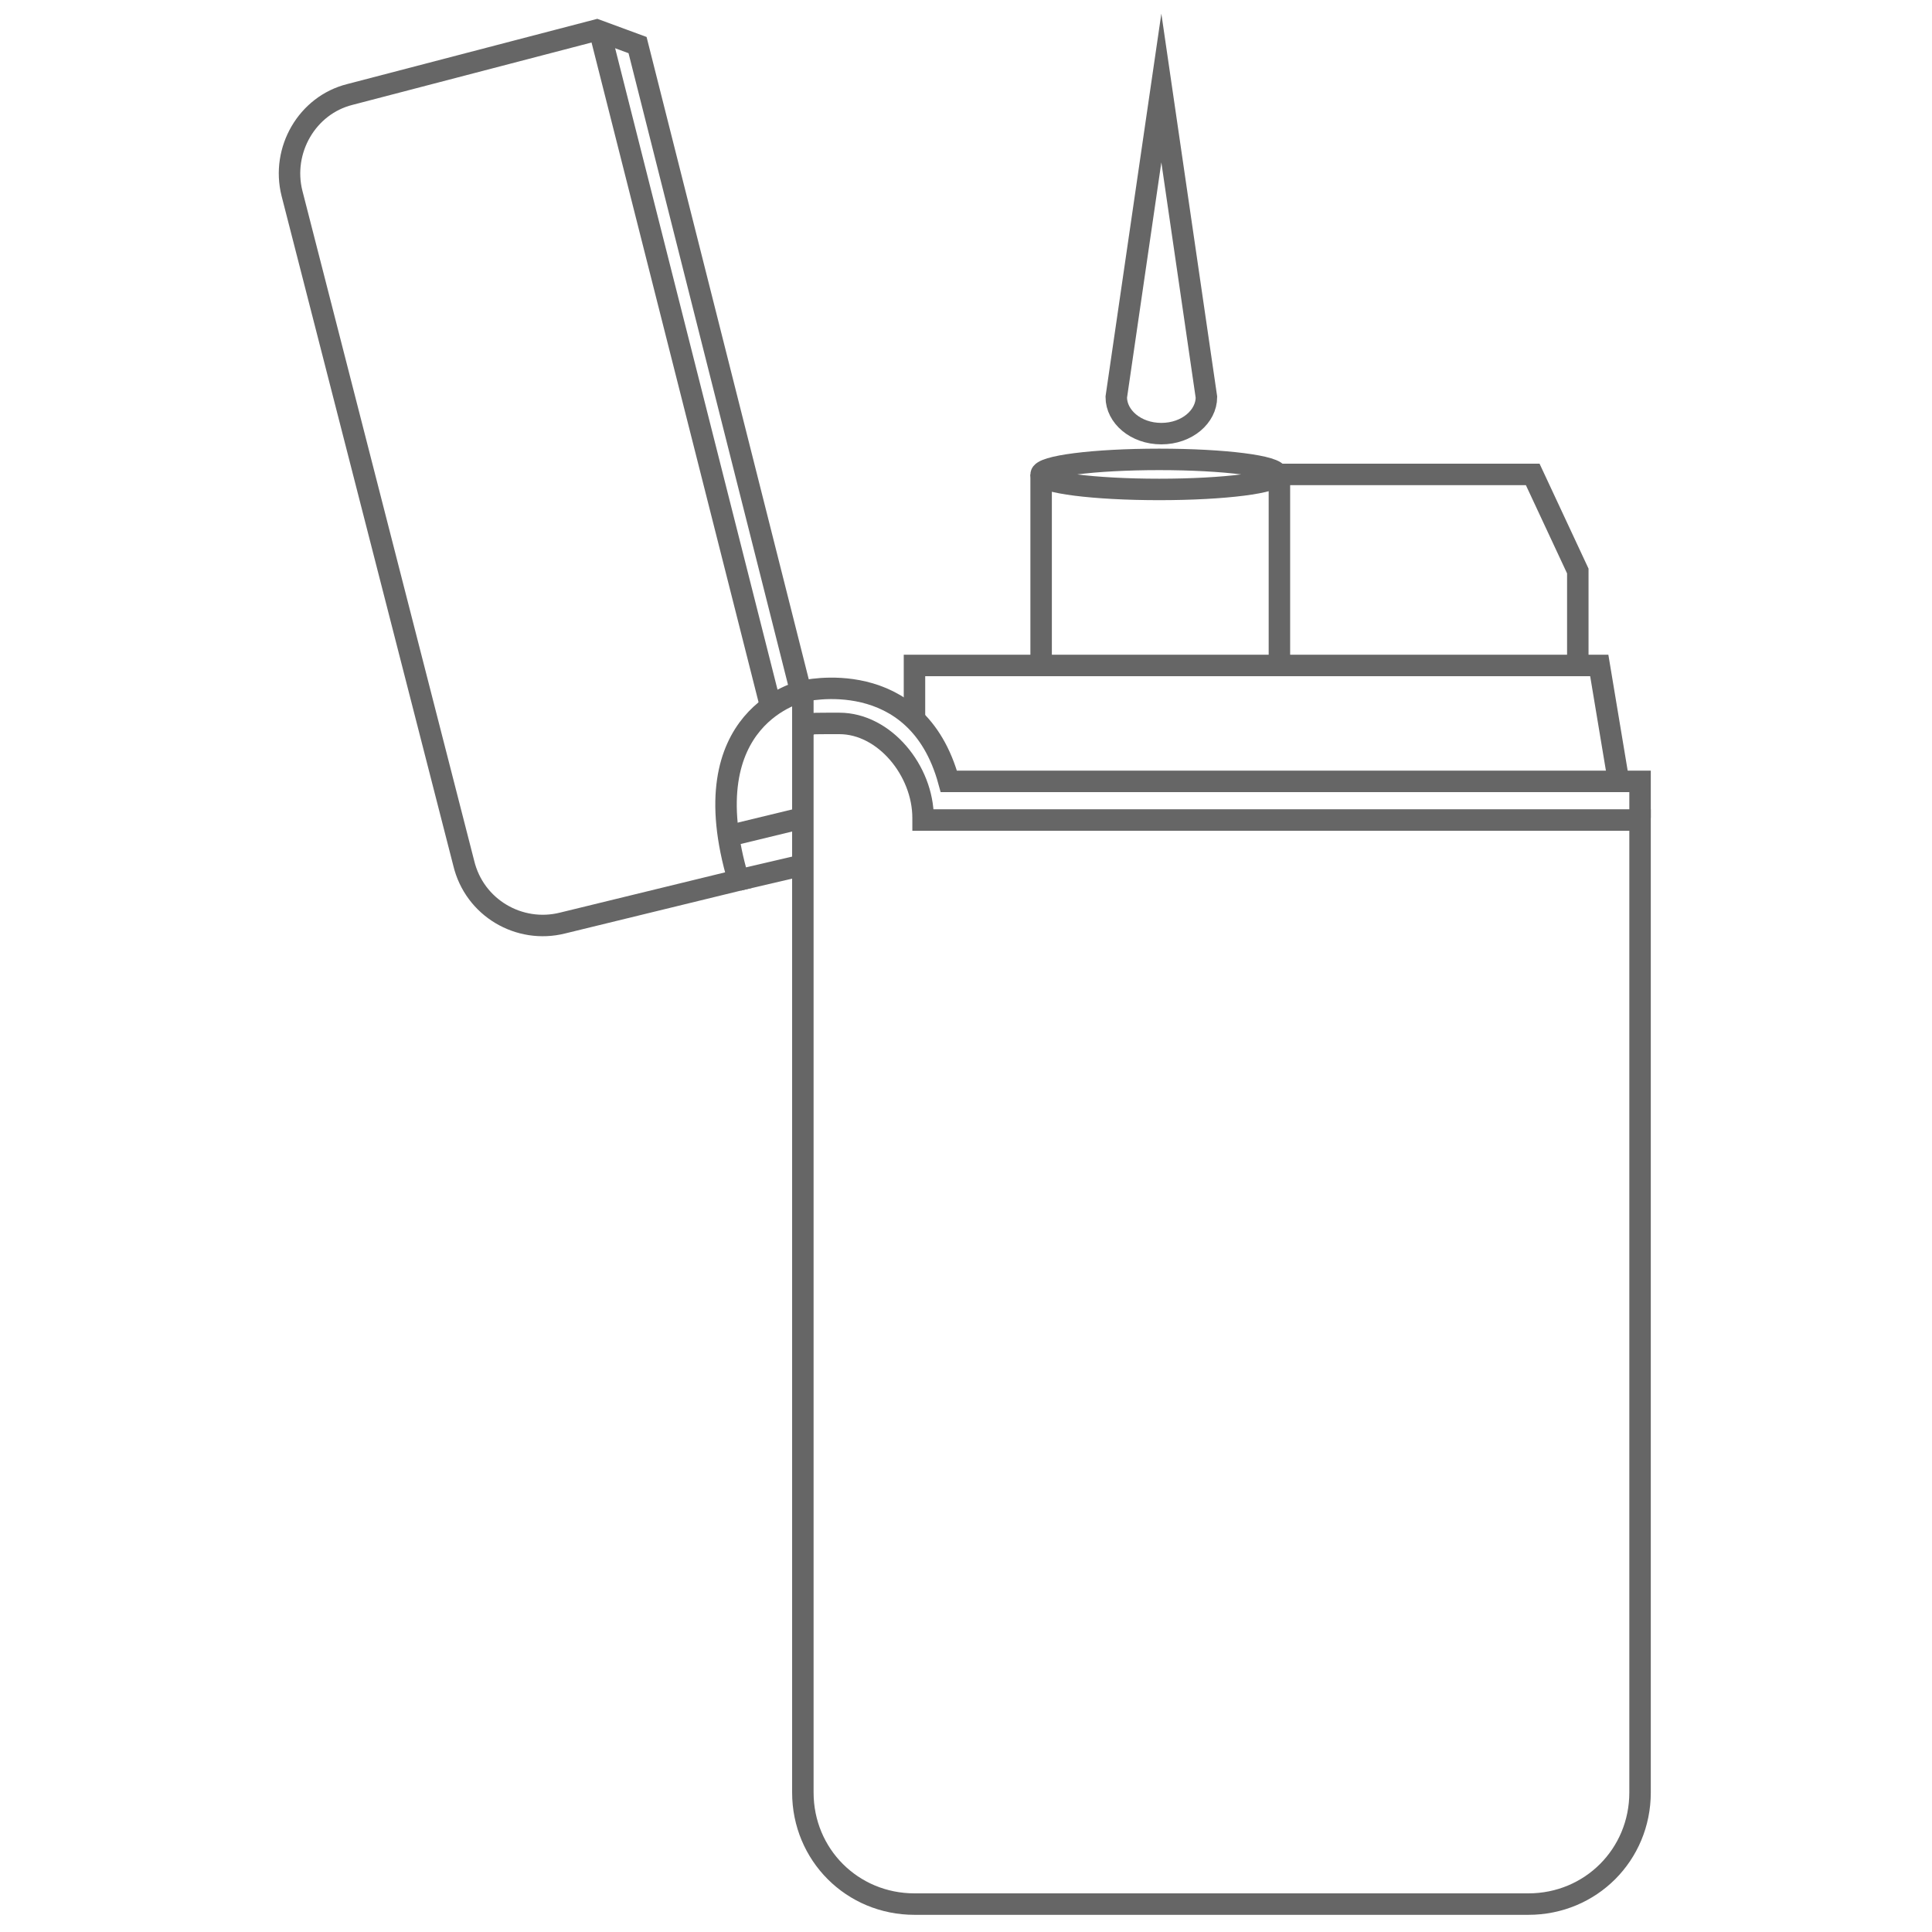
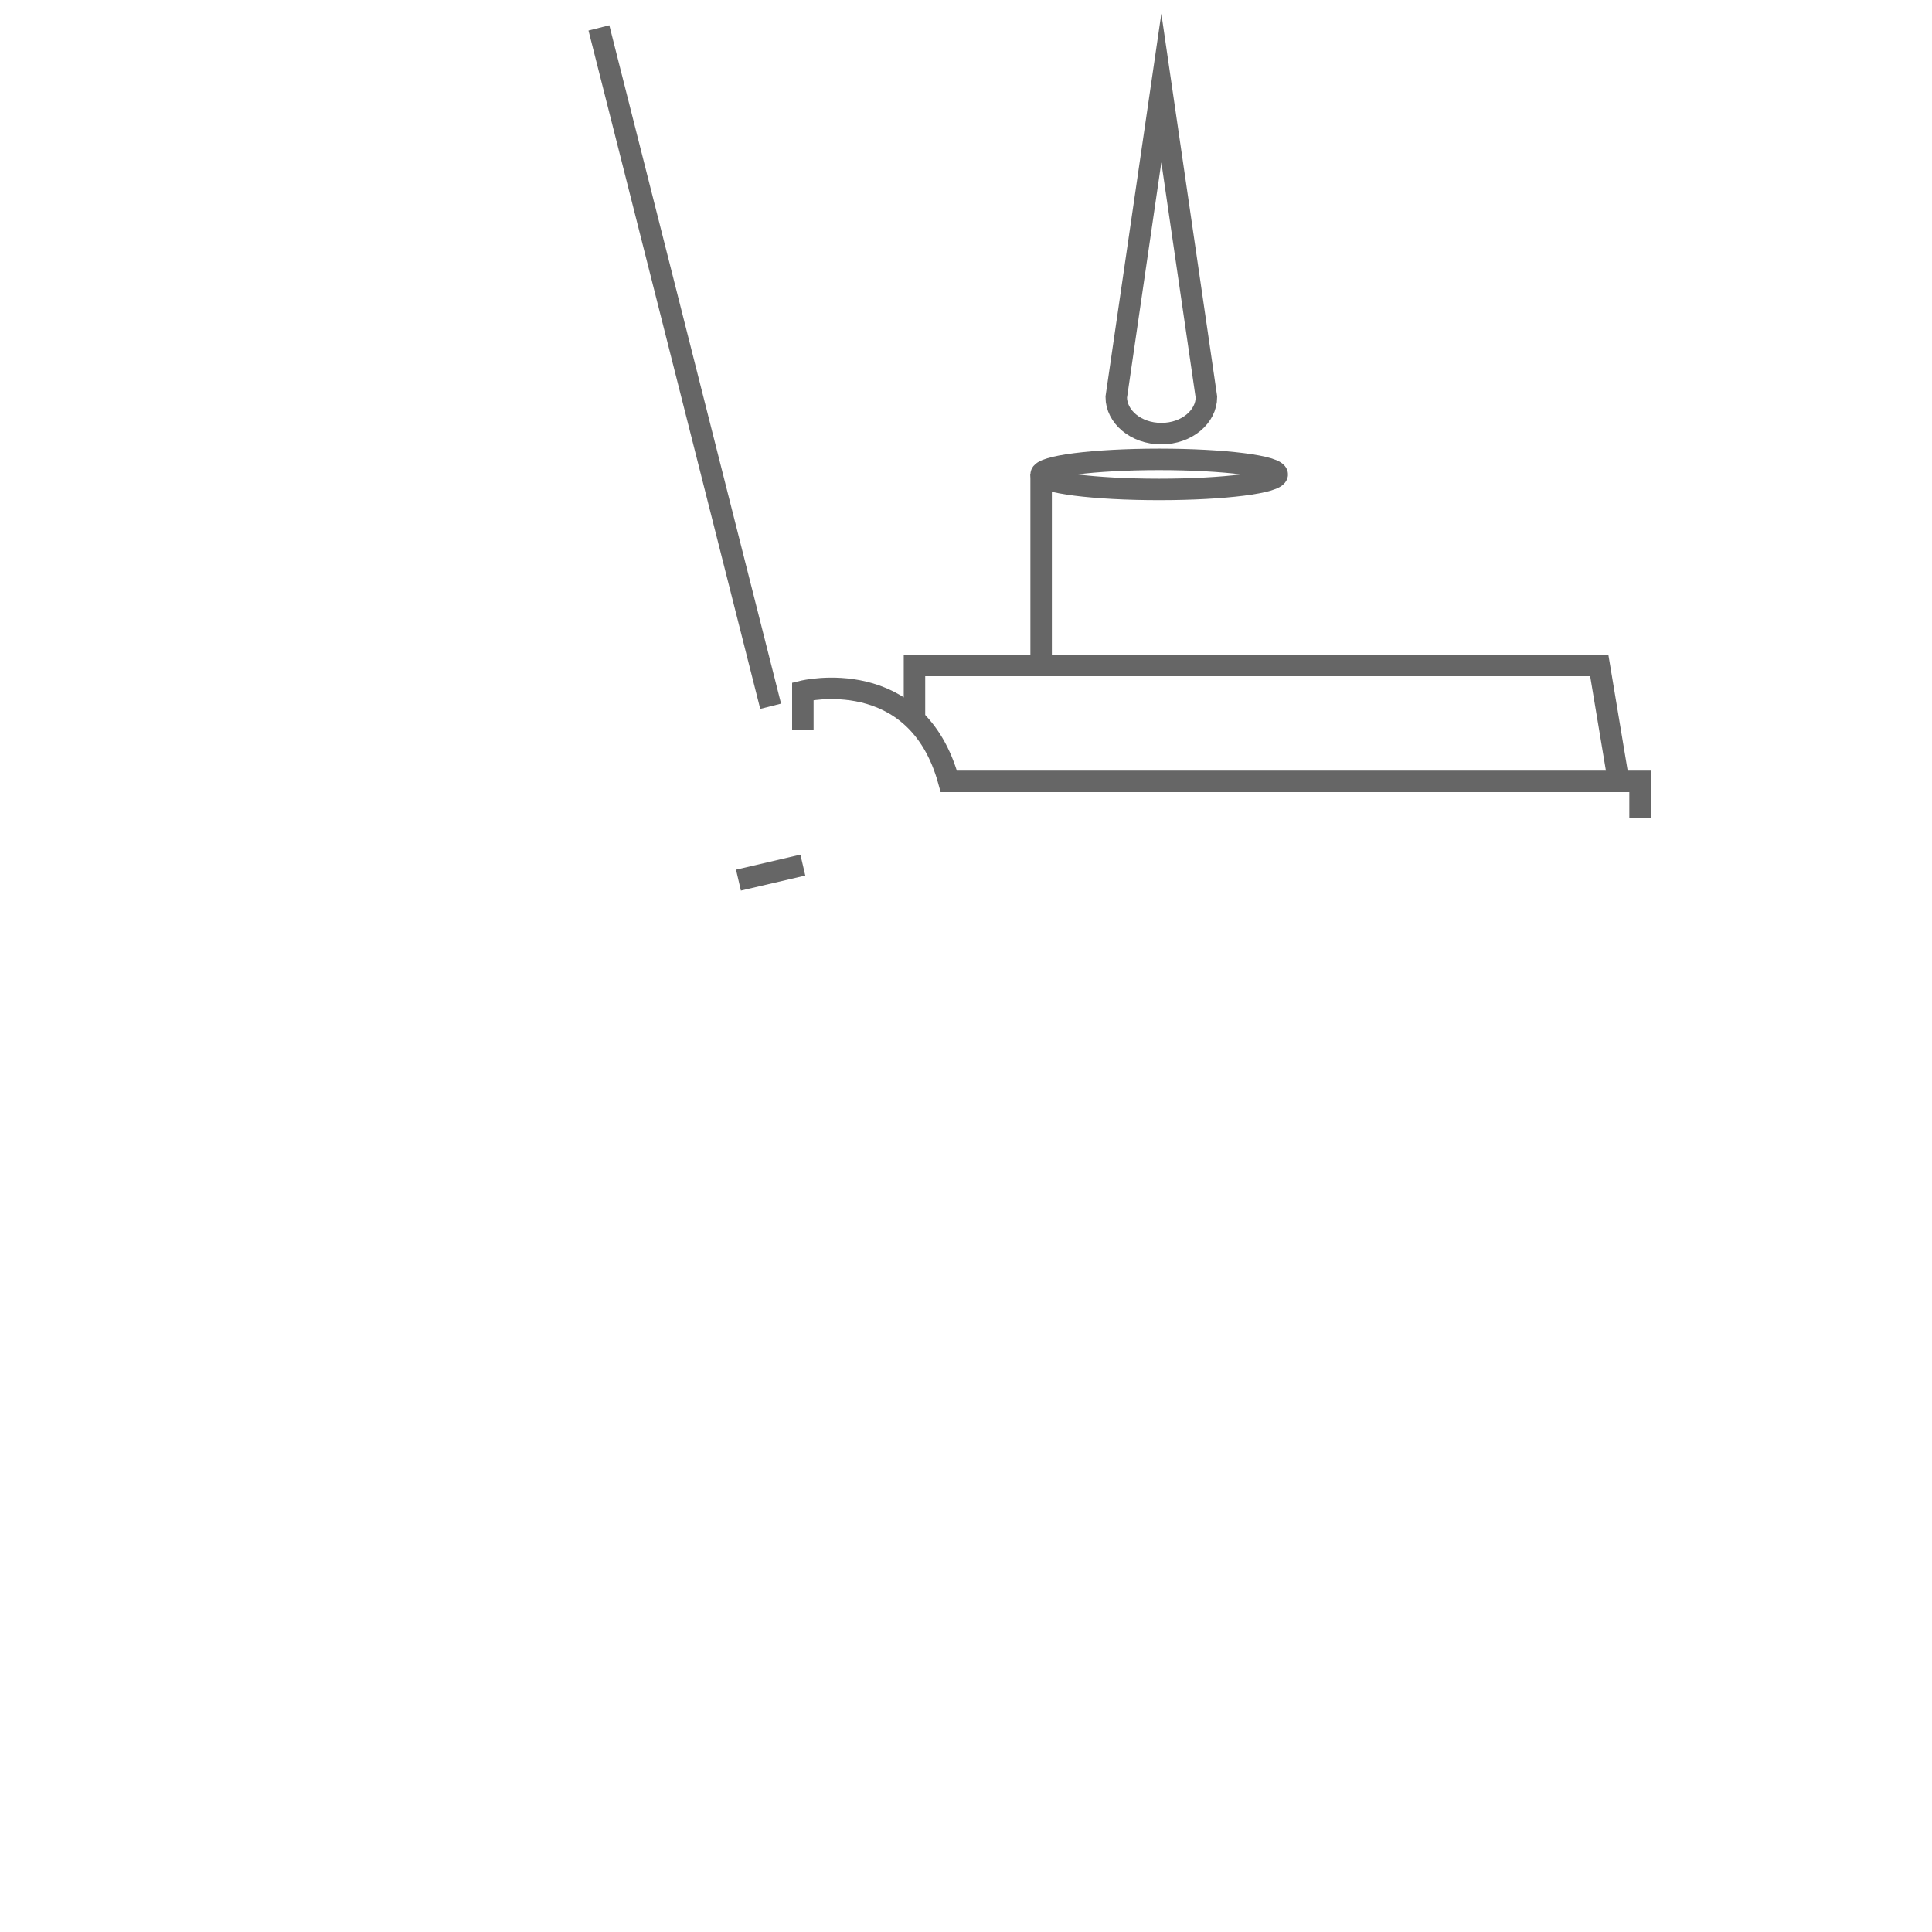
<svg xmlns="http://www.w3.org/2000/svg" version="1.1" viewBox="0 0 90 90">
  <defs>
    <style>
      .cls-1 {
        fill: none;
        stroke: #666;
        stroke-miterlimit: 10;
      }
    </style>
  </defs>
  <g>
    <g id="Warstwa_1">
      <g id="Warstwa_1-2" data-name="Warstwa_1">
        <g id="Warstwa_1-2">
          <g id="zapalniczka_zarowa">
-             <path class="cls-1" d="M43,38.1c0-2.2-1.8-4.4-3.9-4.4s-1.2,0-1.7.3v49.5c0,2.9,2.3,5.2,5.2,5.2h28.6c2.9,0,5.2-2.3,5.2-5.2v-45.3h-33.4Z" />
            <path class="cls-1" d="M37.4,34v-1.8s5.3-1.3,6.8,4.2h32.2v1.7" />
-             <path class="cls-1" d="M37.4,32.2s-5.3,1.1-3,8.8l-8.2,2c-2,.5-4.1-.7-4.6-2.8L13.6,9c-.5-2,.7-4.1,2.7-4.6l11.5-3,1.9.7,7.6,30.1" />
            <line class="cls-1" x1="27.9" y1="1.3" x2="35.9" y2="32.9" />
            <line class="cls-1" x1="34.4" y1="41" x2="37.4" y2="40.3" />
-             <line class="cls-1" x1="34.1" y1="38.9" x2="37.4" y2="38.1" />
            <polyline class="cls-1" points="42.6 33.5 42.6 31 74.5 31 75.4 36.4" />
            <line class="cls-1" x1="48.5" y1="31" x2="48.5" y2="22.1" />
-             <polyline class="cls-1" points="73.5 31 73.5 26.6 71.4 22.1 59.6 22.1 59.6 31" />
            <ellipse class="cls-1" cx="54" cy="22.1" rx="5.5" ry=".7" />
            <path class="cls-1" d="M52,18.5c0,.9.9,1.7,2.1,1.7s2.1-.8,2.1-1.7l-2.1-14.4-2.1,14.4Z" />
-             <path class="cls-1" d="M56.1,18.1" />
          </g>
        </g>
      </g>
    </g>
  </g>
</svg>